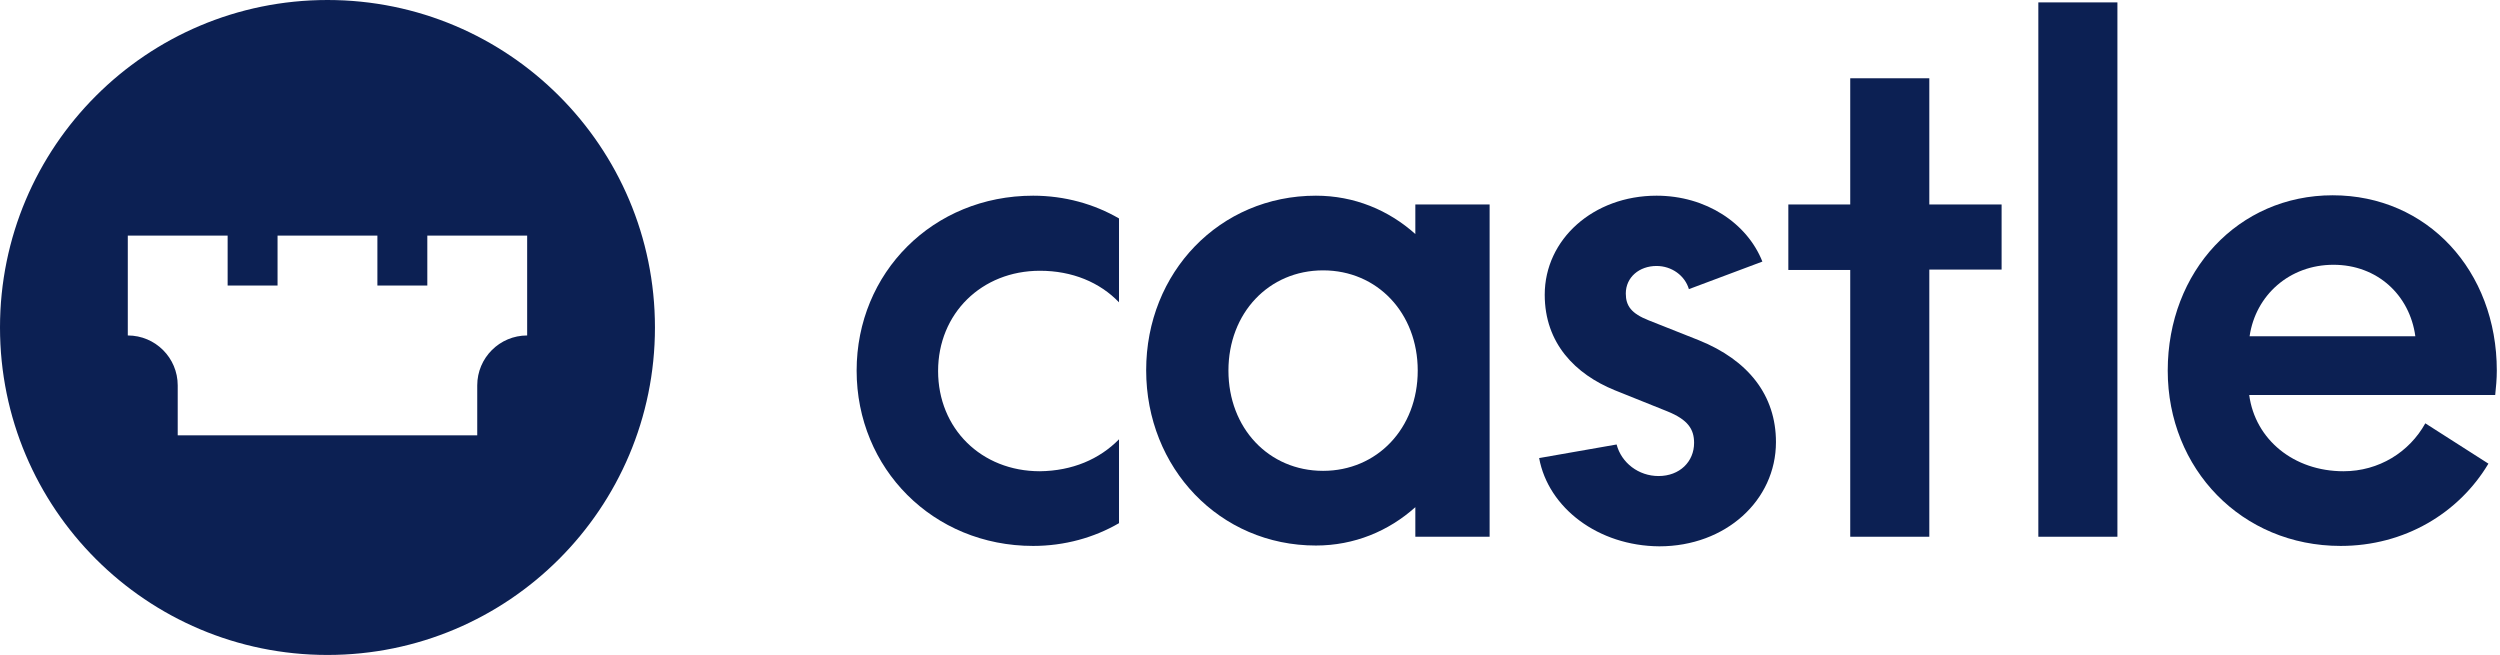
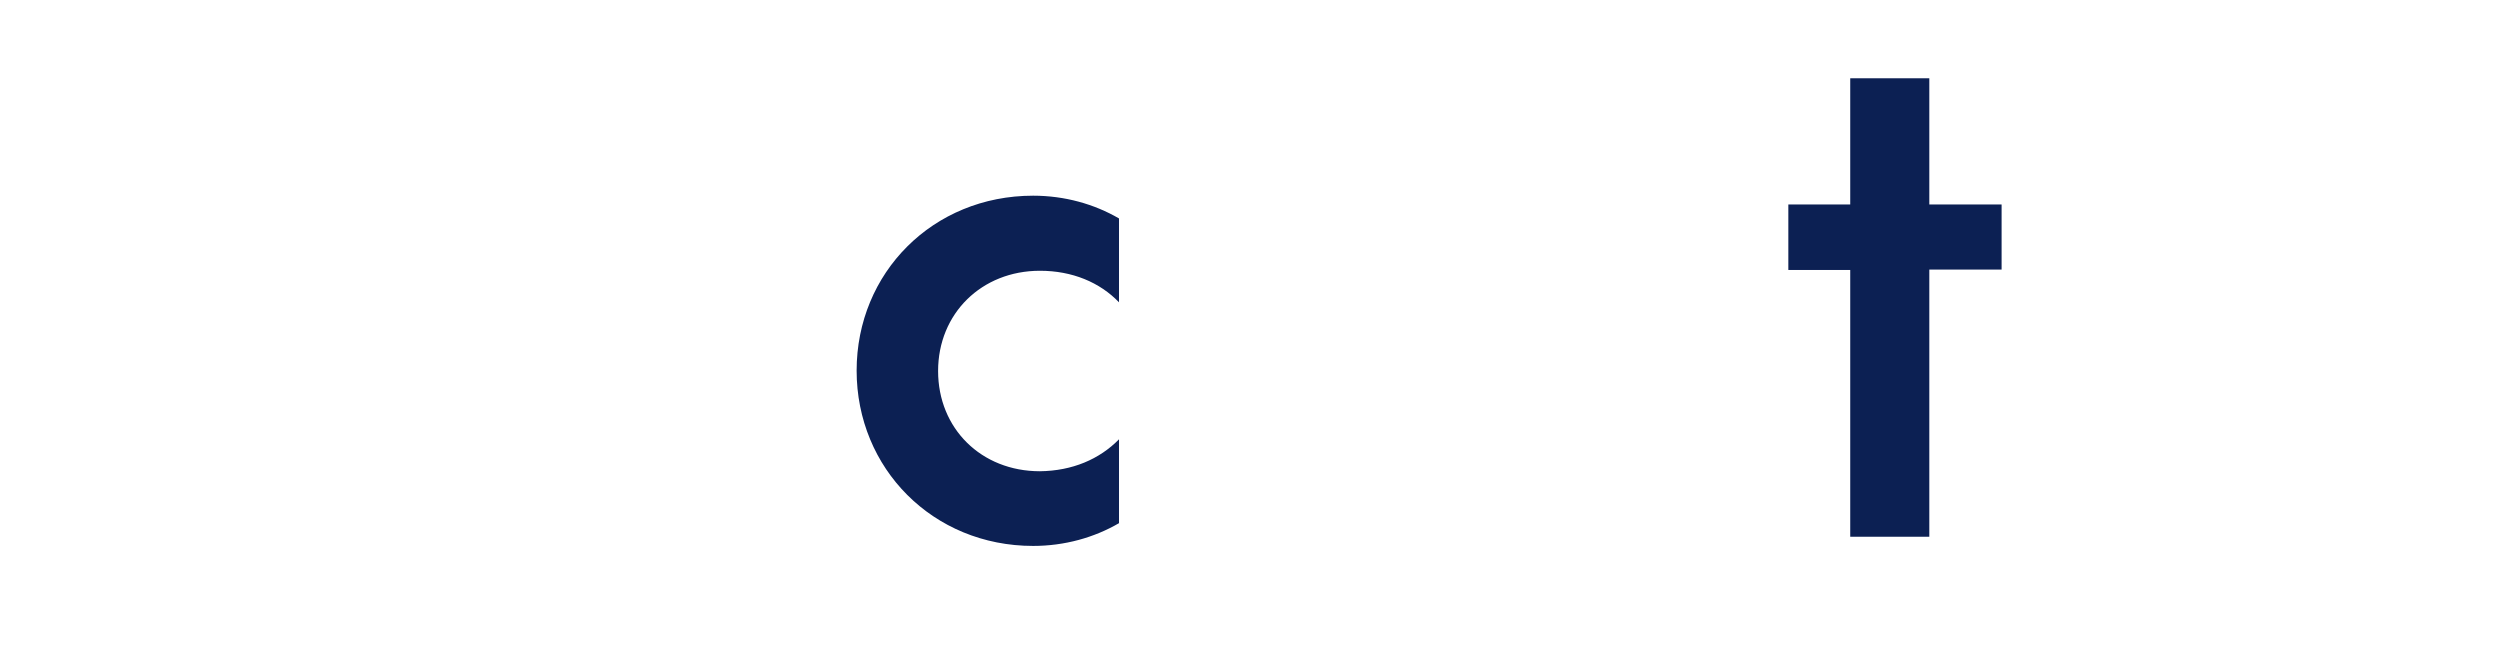
<svg xmlns="http://www.w3.org/2000/svg" width="626" height="164" viewBox="0 0 626 164" fill="none">
  <g clip-path="url(#clip0)">
-     <path d="M82 0C36.7 0 0 36.7 0 82C0 127.3 36.7 164 82 164C127.3 164 164 127.3 164 82C164 36.7 127.3 0 82 0ZM132 84C125.1 84 119.5 89.6 119.5 96.5V109H94.5H69.5H44.5V96.5C44.5 89.6 38.9 84 32 84V59H44.5H57V71.5H69.5V59H82H94.5V71.5H107V59H132V84Z" fill="#0C2053" />
    <path d="M280.2 110V131C274 134.6 266.6 136.7 258.7 136.7C233.6 136.7 214.5 117.3 214.5 92.8C214.5 68.3 233.6 49 258.7 49C266.6 49 274 51.1 280.2 54.7V75.7C275.4 70.7 268.5 67.8 260.4 67.8C245.8 67.8 234.9 78.5 234.9 92.9C234.9 107.3 245.7 118 260.4 118C268.5 117.9 275.3 115 280.2 110Z" fill="#0C2053" />
-     <path d="M373 51.2V134.4H354.4V127C347.7 133 339.1 136.6 329.5 136.6C305.4 136.6 287 117.2 287 92.7C287 68.2 305.4 49 329.5 49C339.1 49 347.7 52.6 354.4 58.6V51.2H373ZM355 92.8C355 78.4 344.9 67.7 331.3 67.7C317.7 67.7 307.6 78.4 307.6 92.8C307.6 107.2 317.7 117.9 331.3 117.9C344.8 117.9 355 107.3 355 92.8Z" fill="#0C2053" />
-     <path d="M385.4 114.7L404.8 111.3C406 115.9 410.3 119.2 415.3 119.2C420.6 119.2 424.2 115.6 424.2 110.9C424.2 107.5 422.7 105.1 417.5 103L404.3 97.7C394.5 93.7 386.8 86 386.8 73.8C386.8 59.9 399 49 414.8 49C427.2 49 437.5 55.9 441.3 65.5L422.9 72.4C421.9 69 418.6 66.6 414.8 66.6C410.5 66.6 407.1 69.4 407.1 73.5C407.1 76.6 408.5 78.5 412.8 80.2L425.4 85.2C437.8 90.2 444.7 99 444.7 110.7C444.7 125.3 432.1 136.8 415.5 136.8C400.2 136.7 387.7 127.2 385.4 114.7Z" fill="#0C2053" />
    <path d="M463.3 67.6H447.8V51.2H463.3V19.6H483.1V51.2H501.2V67.5H483.1V134.4H463.3V67.6Z" fill="#0C2053" />
-     <path d="M530.2 0.6V134.4H510.4V0.6H530.2Z" fill="#0C2053" />
-     <path d="M624.8 98.9H563.2C564.7 110.1 574.4 118 586.8 118C595.7 118 603.3 113.2 607.3 106L623.1 116.1C615.7 128.5 602.1 136.7 586.1 136.7C561.3 136.7 542.8 117.4 542.8 92.8C542.8 67.9 560.5 48.9 584.1 48.9C607.8 48.9 625.2 67.8 625.2 92.8C625.2 94.9 625 97 624.8 98.9ZM563.3 84.2H604.8C603.4 73.9 595.3 66.3 584.3 66.3C573.3 66.3 564.8 73.9 563.3 84.2Z" fill="#0C2053" />
+     <path d="M530.2 0.6V134.4V0.6H530.2Z" fill="#0C2053" />
  </g>
  <defs>
    <clipPath id="clip0">
      <rect width="625.2" height="164" fill="white" />
    </clipPath>
  </defs>
</svg>